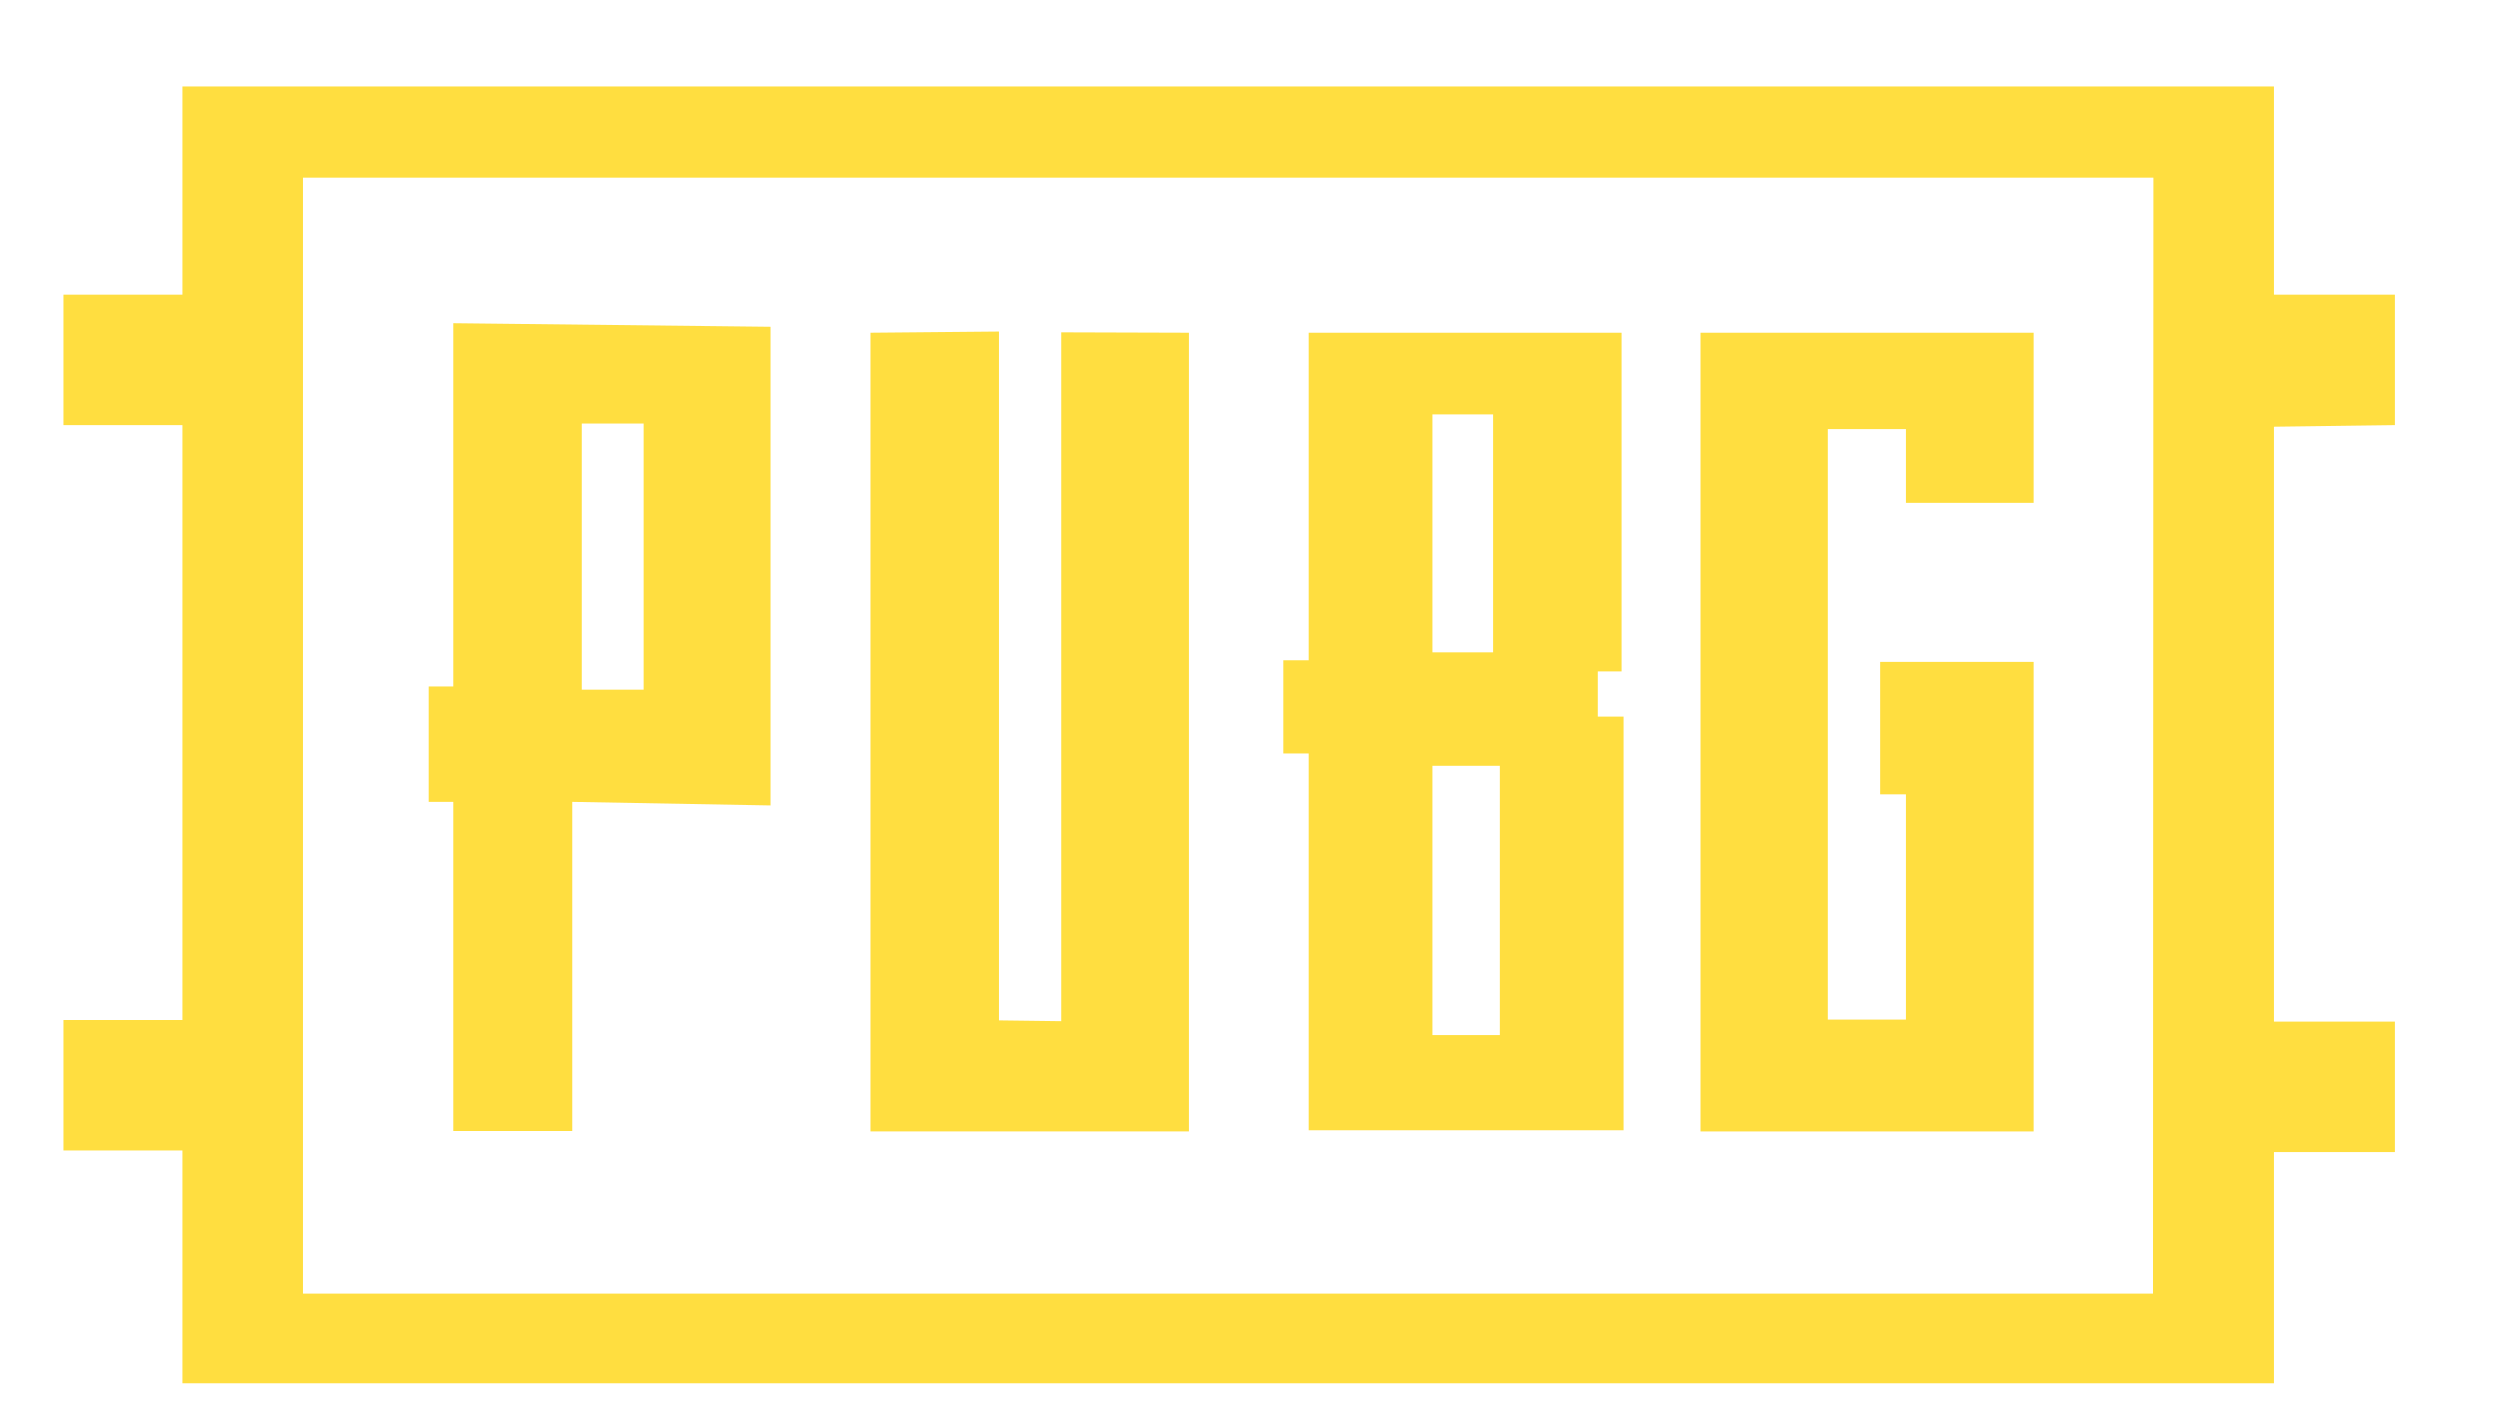
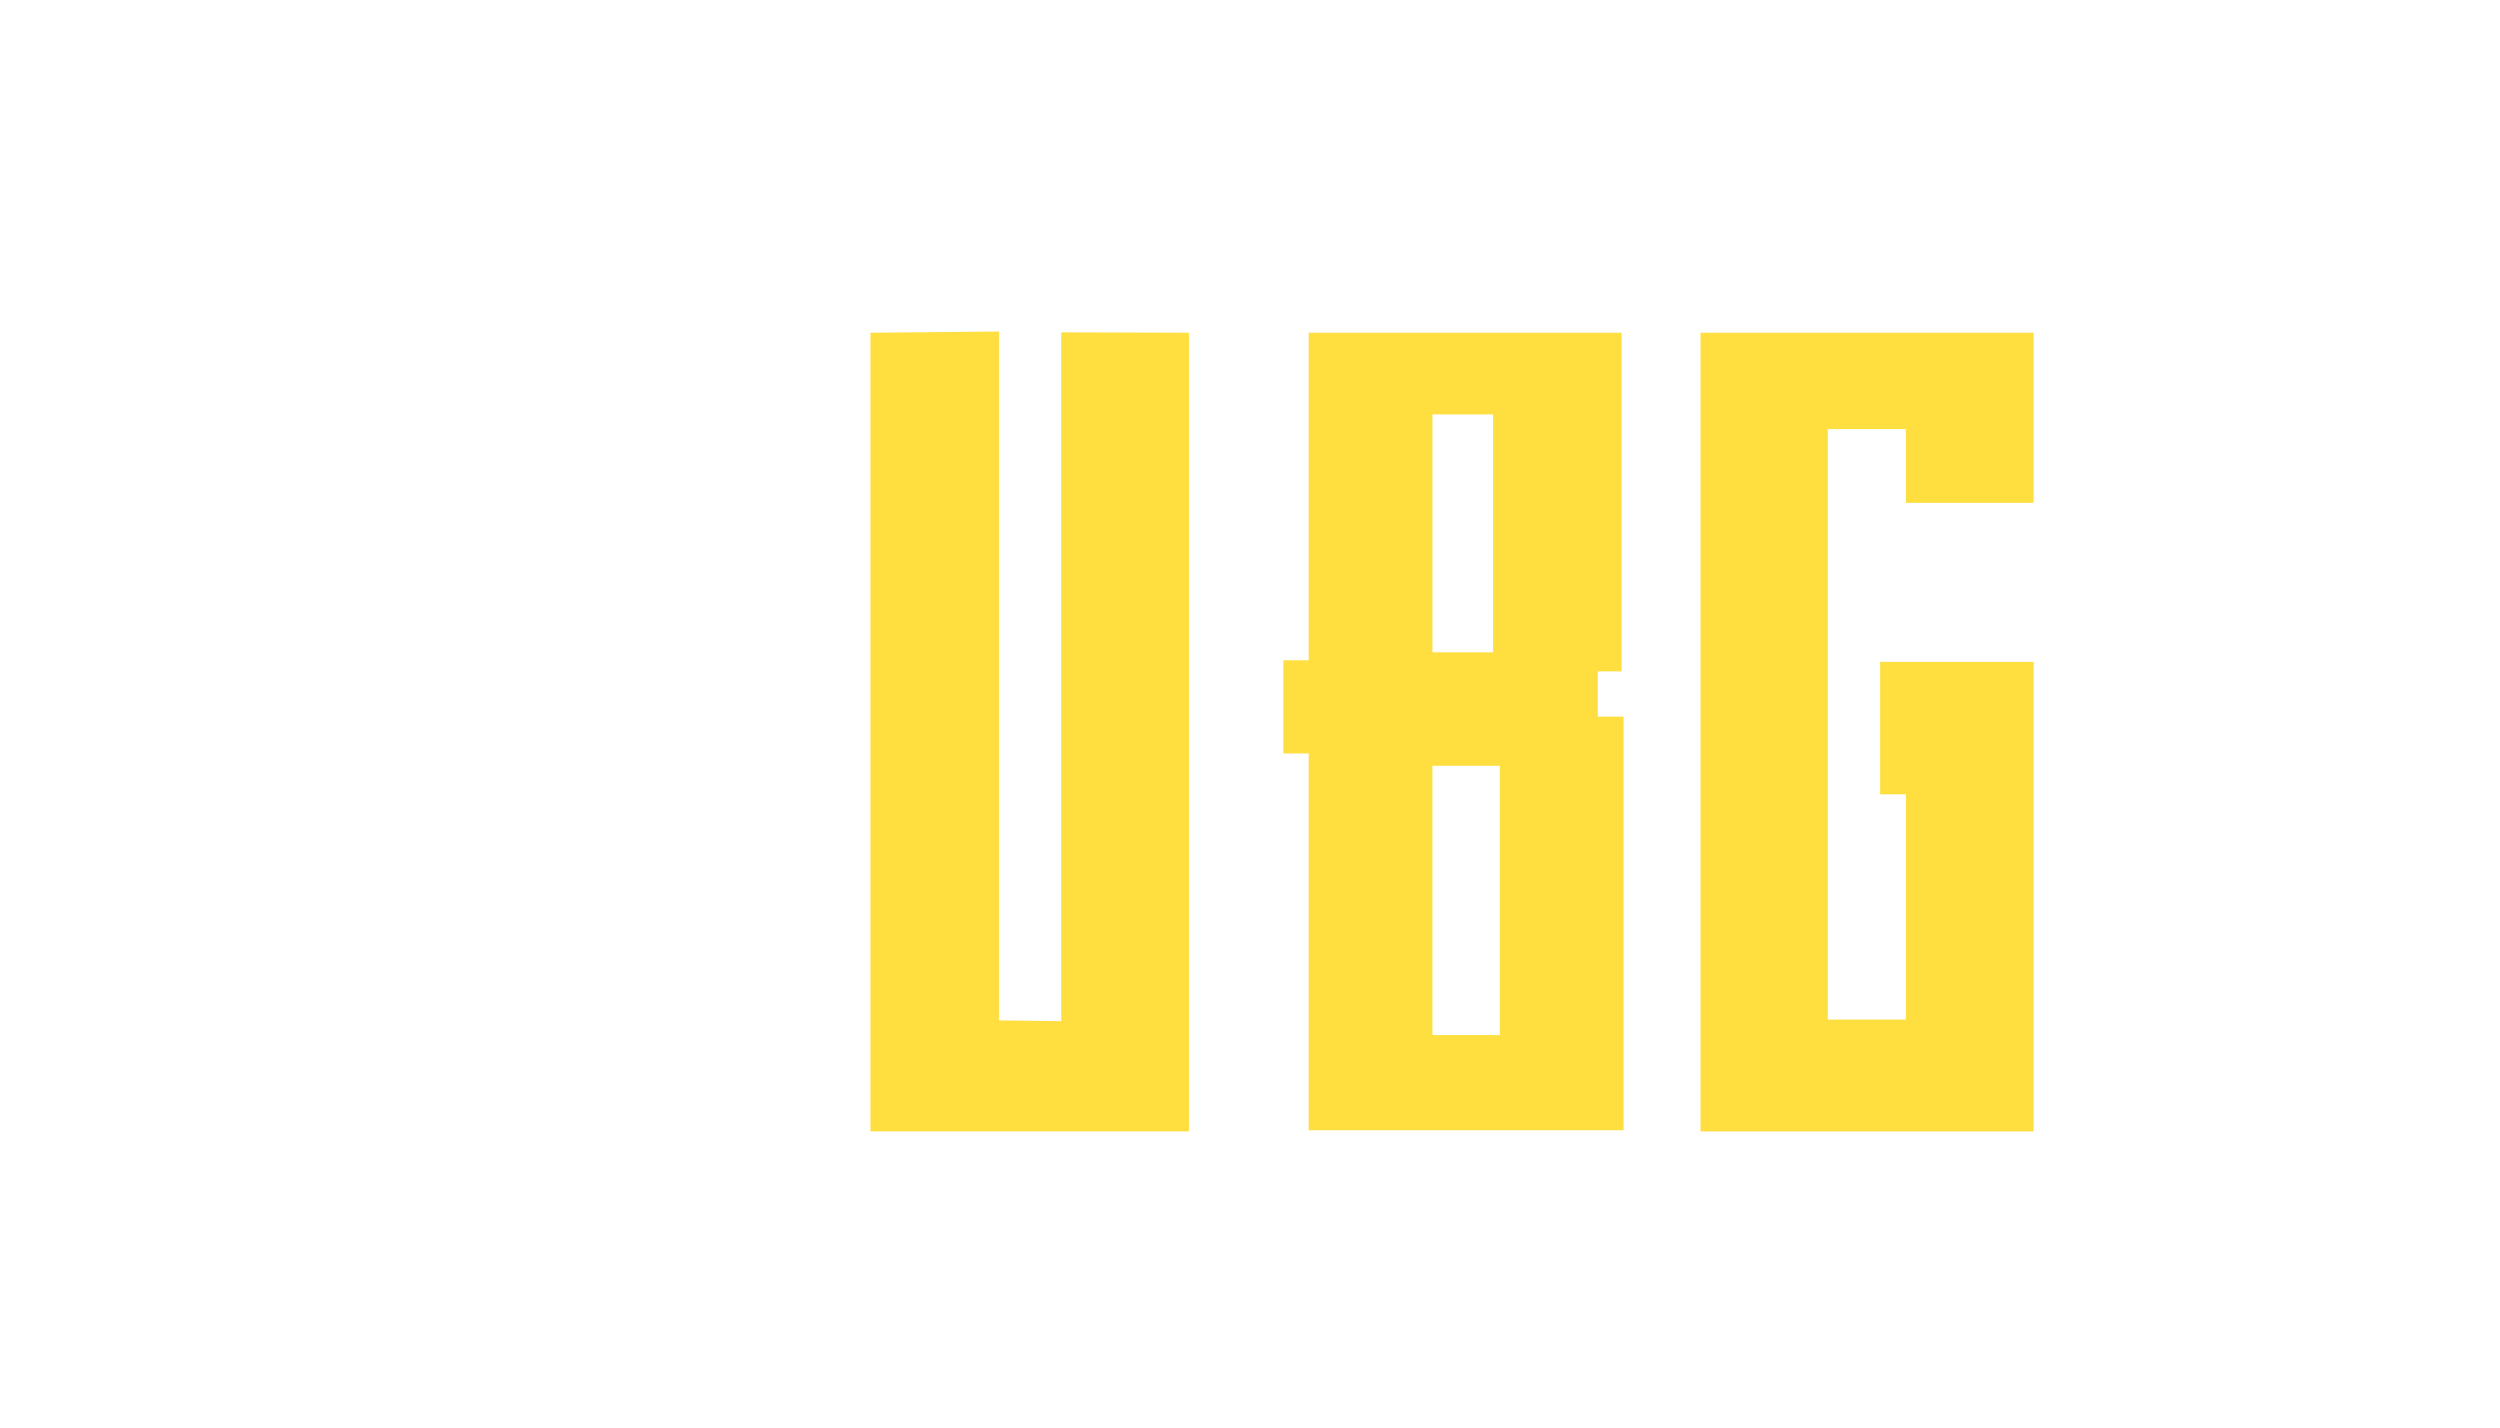
<svg xmlns="http://www.w3.org/2000/svg" id="svg3960" viewBox="0 0 63.04 36" style="fill:#FFDE40">
  <polygon points="21.95 8.39 21.95 28.53 29.98 28.53 29.98 8.39 26.76 8.38 26.76 25.75 25.19 25.73 25.19 8.36 21.95 8.39" />
-   <path d="M11.43,8.15v9.16h-.62v2.91h.62v8.3h3v-8.3l5,.09V8.24Zm4.8,9.24-1.56,0V10.68l1.56,0Z" />
  <path d="M40.89,16.93V8.39H33v8.26h-.64V19H33v9.5h7.94V18.07h-.65V16.93ZM37.82,26.1h-1.7V19.31h1.7Zm-.17-9.65H36.12v-6h1.53Z" />
  <polygon points="42.88 8.39 42.88 28.53 51.28 28.53 51.28 16.69 47.41 16.69 47.41 20.03 48.06 20.03 48.06 25.71 46.09 25.71 46.09 10.82 48.06 10.82 48.06 12.68 51.28 12.68 51.28 8.39 42.88 8.39" />
-   <path d="M60.39,10.72V7.43H57.34V2.18H4.6V7.43h-3v3.29h3v15h-3v3.29h3v5.87H57.34V29.05h3.05V25.76H57.34v-15Zm-6.1,21.9H7.64V4.48H54.3Z" />
</svg>